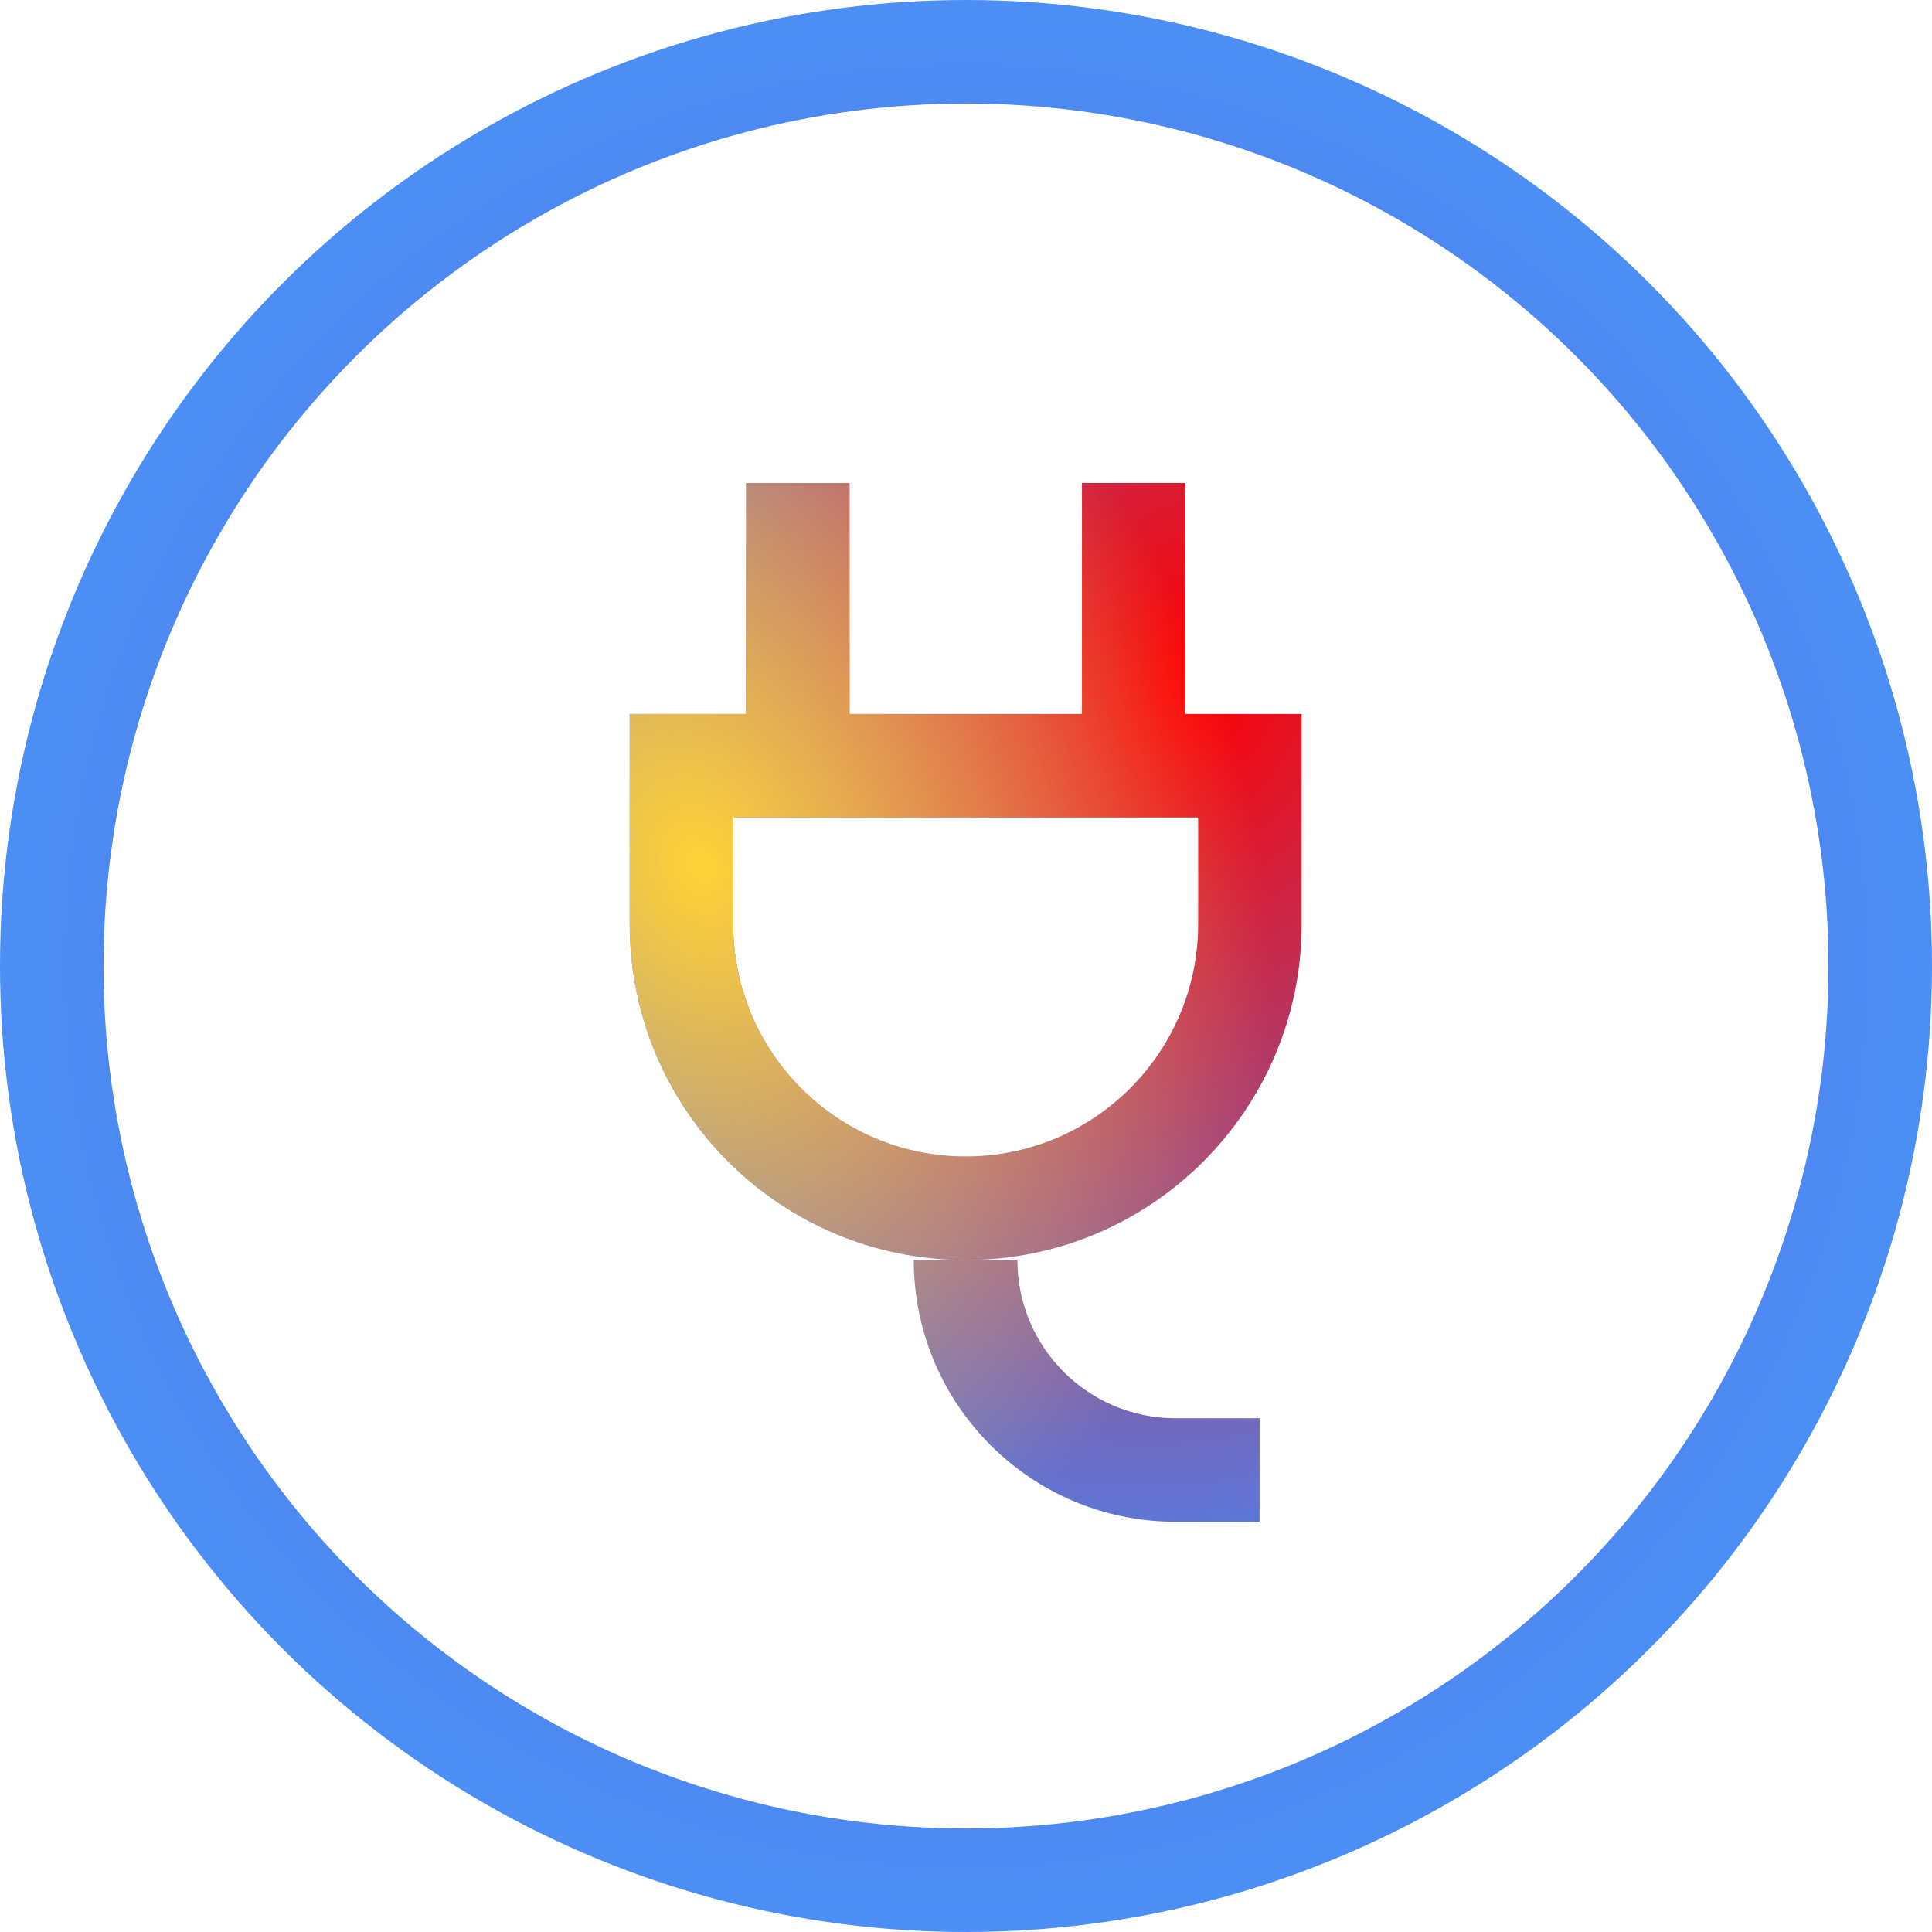
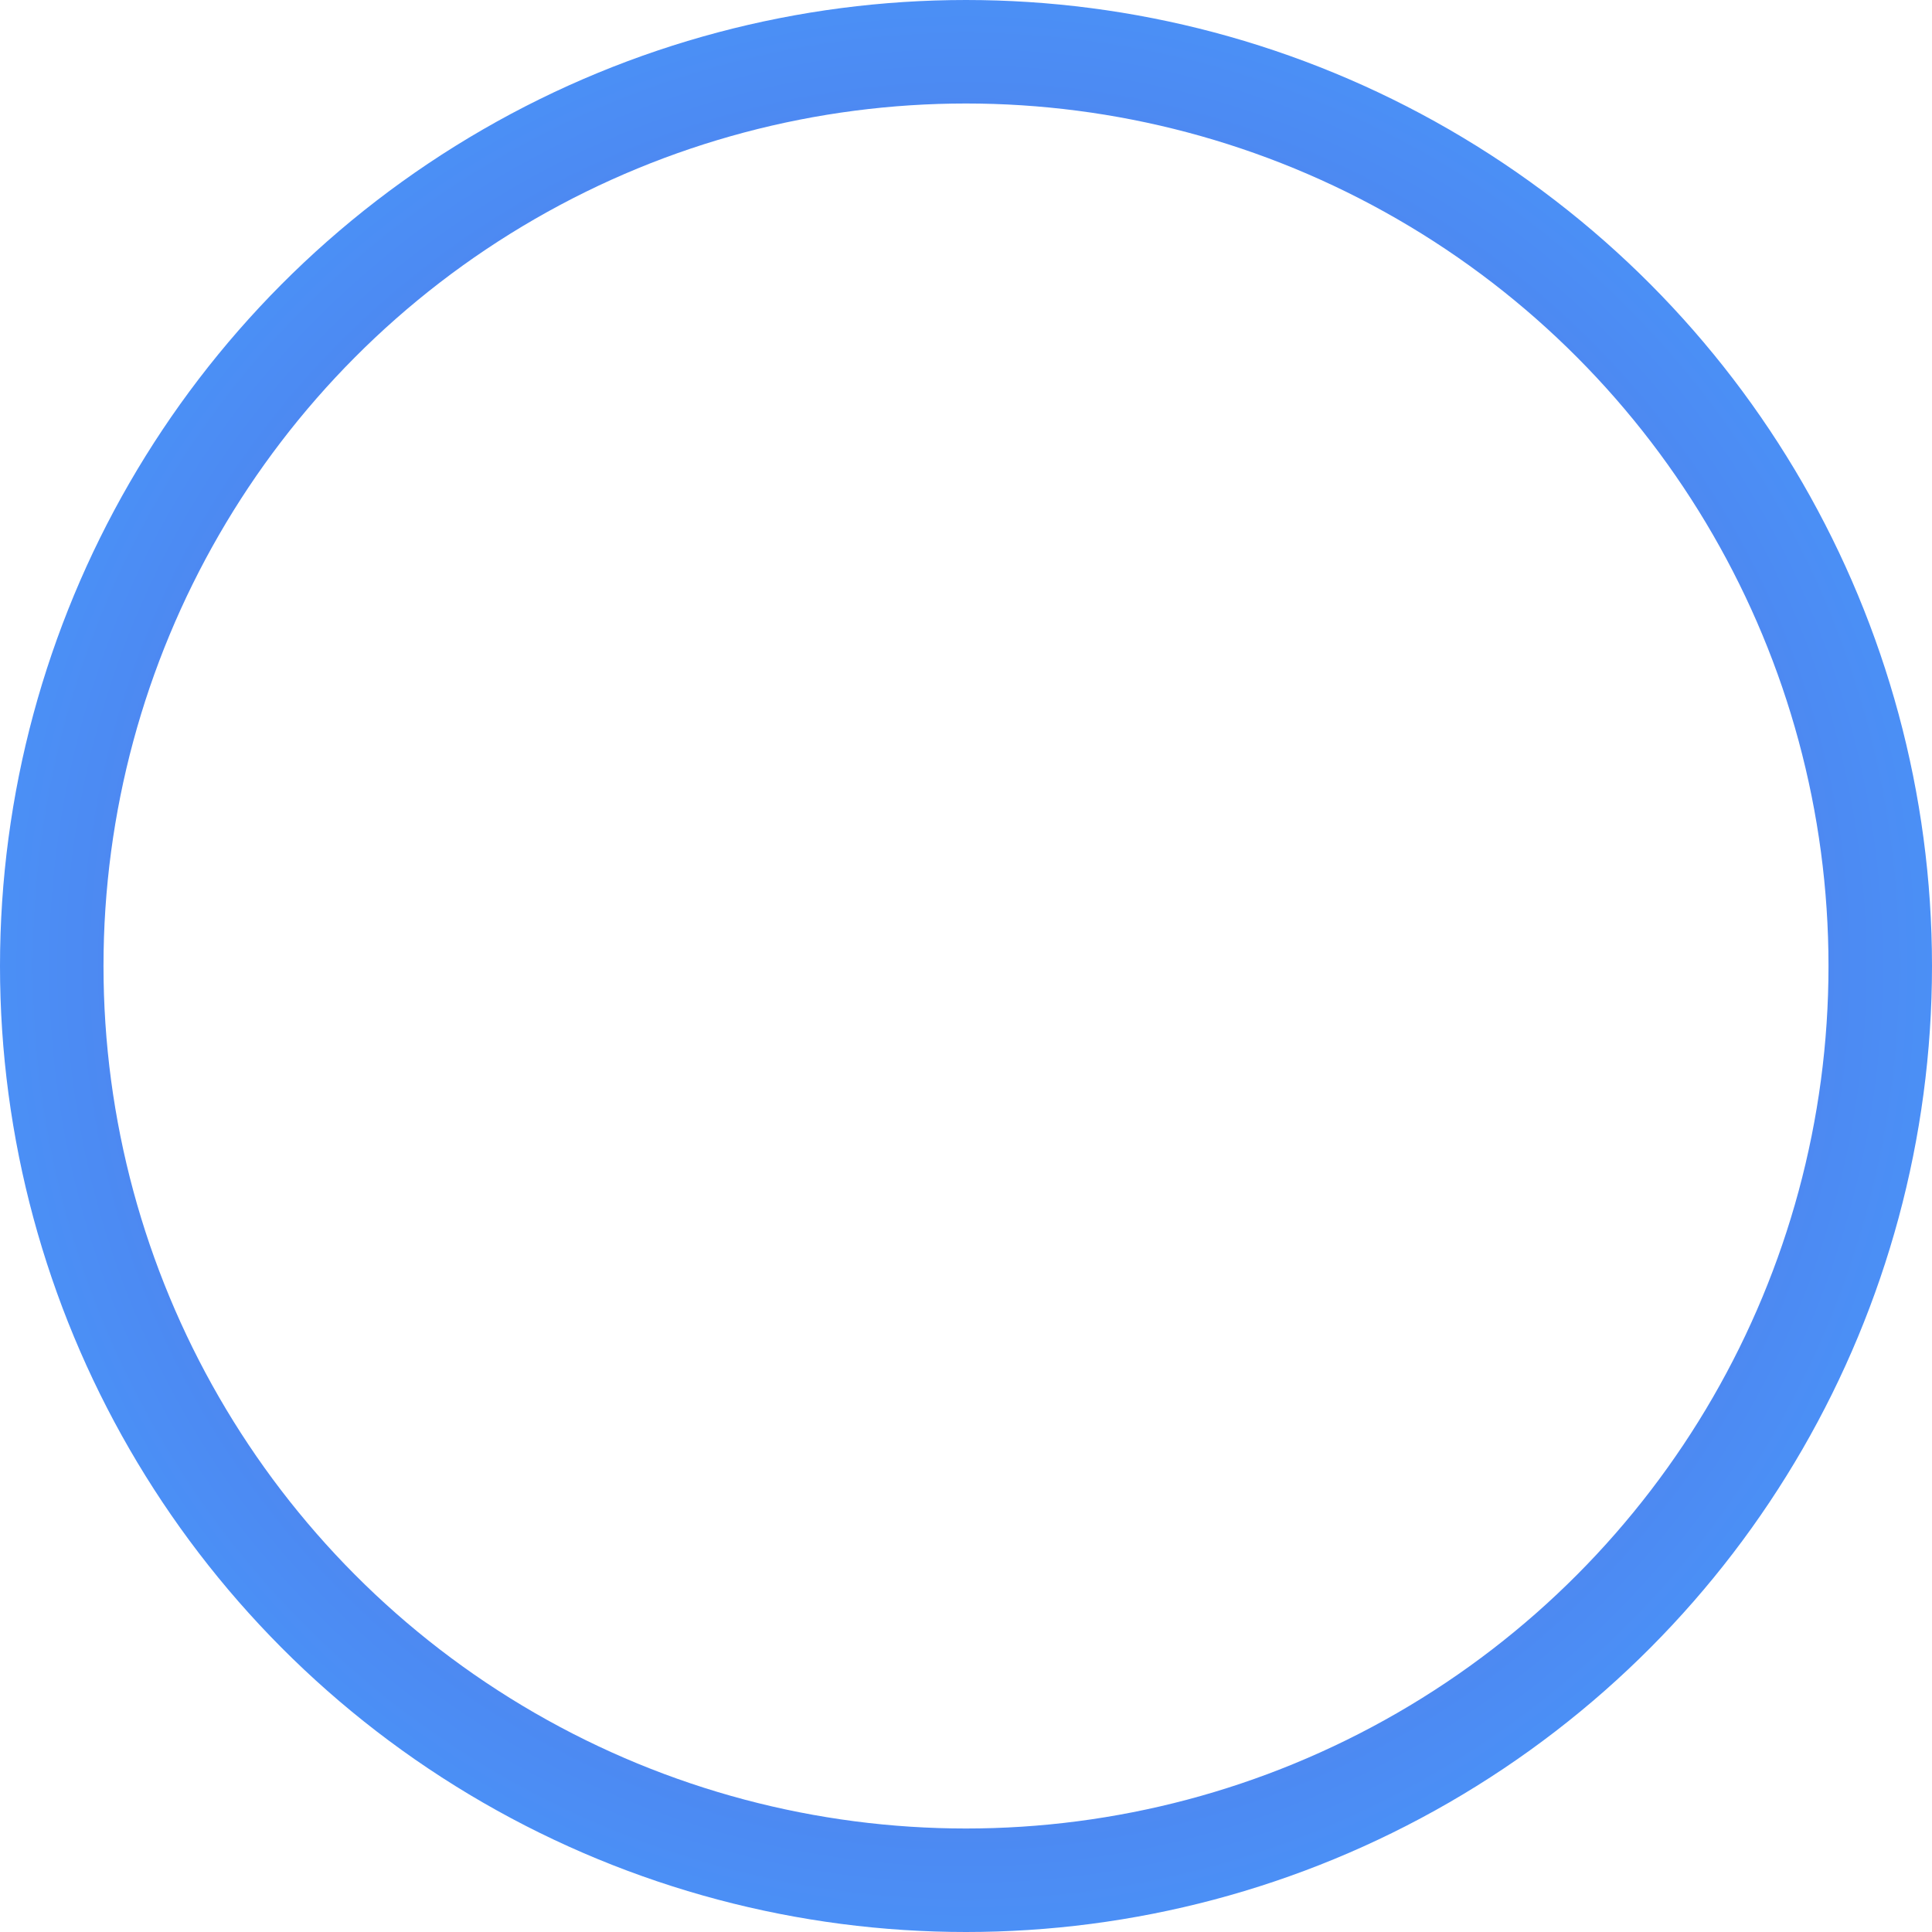
<svg xmlns="http://www.w3.org/2000/svg" width="56" height="56" viewBox="0 0 56 56" fill="none">
  <circle cx="28" cy="28" r="26.5" stroke="url(#paint0_angular_551_10694)" stroke-width="3" />
-   <path fill-rule="evenodd" clip-rule="evenodd" d="M24.625 20.695H31.361V14H34.361V20.695H34.73H37.73V23.695V26.782C37.73 32.161 33.37 36.522 27.991 36.522C22.612 36.522 18.252 32.161 18.252 26.782V23.695V20.695H21.252H21.625V14H24.625V20.695ZM21.252 23.695H34.73V26.782C34.73 30.504 31.713 33.522 27.991 33.522C24.269 33.522 21.252 30.504 21.252 26.782V23.695ZM26.488 36.522C26.488 40.712 29.885 44.109 34.075 44.109H36.51V41.109H34.075C31.542 41.109 29.488 39.055 29.488 36.522H26.488Z" fill="url(#paint1_radial_551_10694)" />
-   <path fill-rule="evenodd" clip-rule="evenodd" d="M24.625 20.695H31.361V14H34.361V20.695H34.73H37.73V23.695V26.782C37.73 32.161 33.37 36.522 27.991 36.522C22.612 36.522 18.252 32.161 18.252 26.782V23.695V20.695H21.252H21.625V14H24.625V20.695ZM21.252 23.695H34.73V26.782C34.73 30.504 31.713 33.522 27.991 33.522C24.269 33.522 21.252 30.504 21.252 26.782V23.695ZM26.488 36.522C26.488 40.712 29.885 44.109 34.075 44.109H36.51V41.109H34.075C31.542 41.109 29.488 39.055 29.488 36.522H26.488Z" fill="url(#paint2_radial_551_10694)" />
  <defs>
    <radialGradient id="paint0_angular_551_10694" cx="0" cy="0" r="1" gradientUnits="userSpaceOnUse" gradientTransform="translate(28 28) rotate(90) scale(28)">
      <stop stop-color="#4E8FF3" />
      <stop offset="0.24" stop-color="#F5CD41" />
      <stop offset="0.464" stop-color="#C77E6A" />
      <stop offset="0.627" stop-color="#F10B14" />
      <stop offset="0.866" stop-color="#4D88F1" />
      <stop offset="1" stop-color="#4B90F6" />
    </radialGradient>
    <radialGradient id="paint1_radial_551_10694" cx="0" cy="0" r="1" gradientUnits="userSpaceOnUse" gradientTransform="translate(34.664 19.645) rotate(101.025) scale(29.237 23.335)">
      <stop stop-color="#FF0000" />
      <stop offset="1" stop-color="#408CFF" />
    </radialGradient>
    <radialGradient id="paint2_radial_551_10694" cx="0" cy="0" r="1" gradientUnits="userSpaceOnUse" gradientTransform="translate(20.322 25.102) rotate(68.024) scale(20.495 15.839)">
      <stop stop-color="#FFD335" />
      <stop offset="1" stop-color="#FFDB5C" stop-opacity="0" />
    </radialGradient>
  </defs>
</svg>